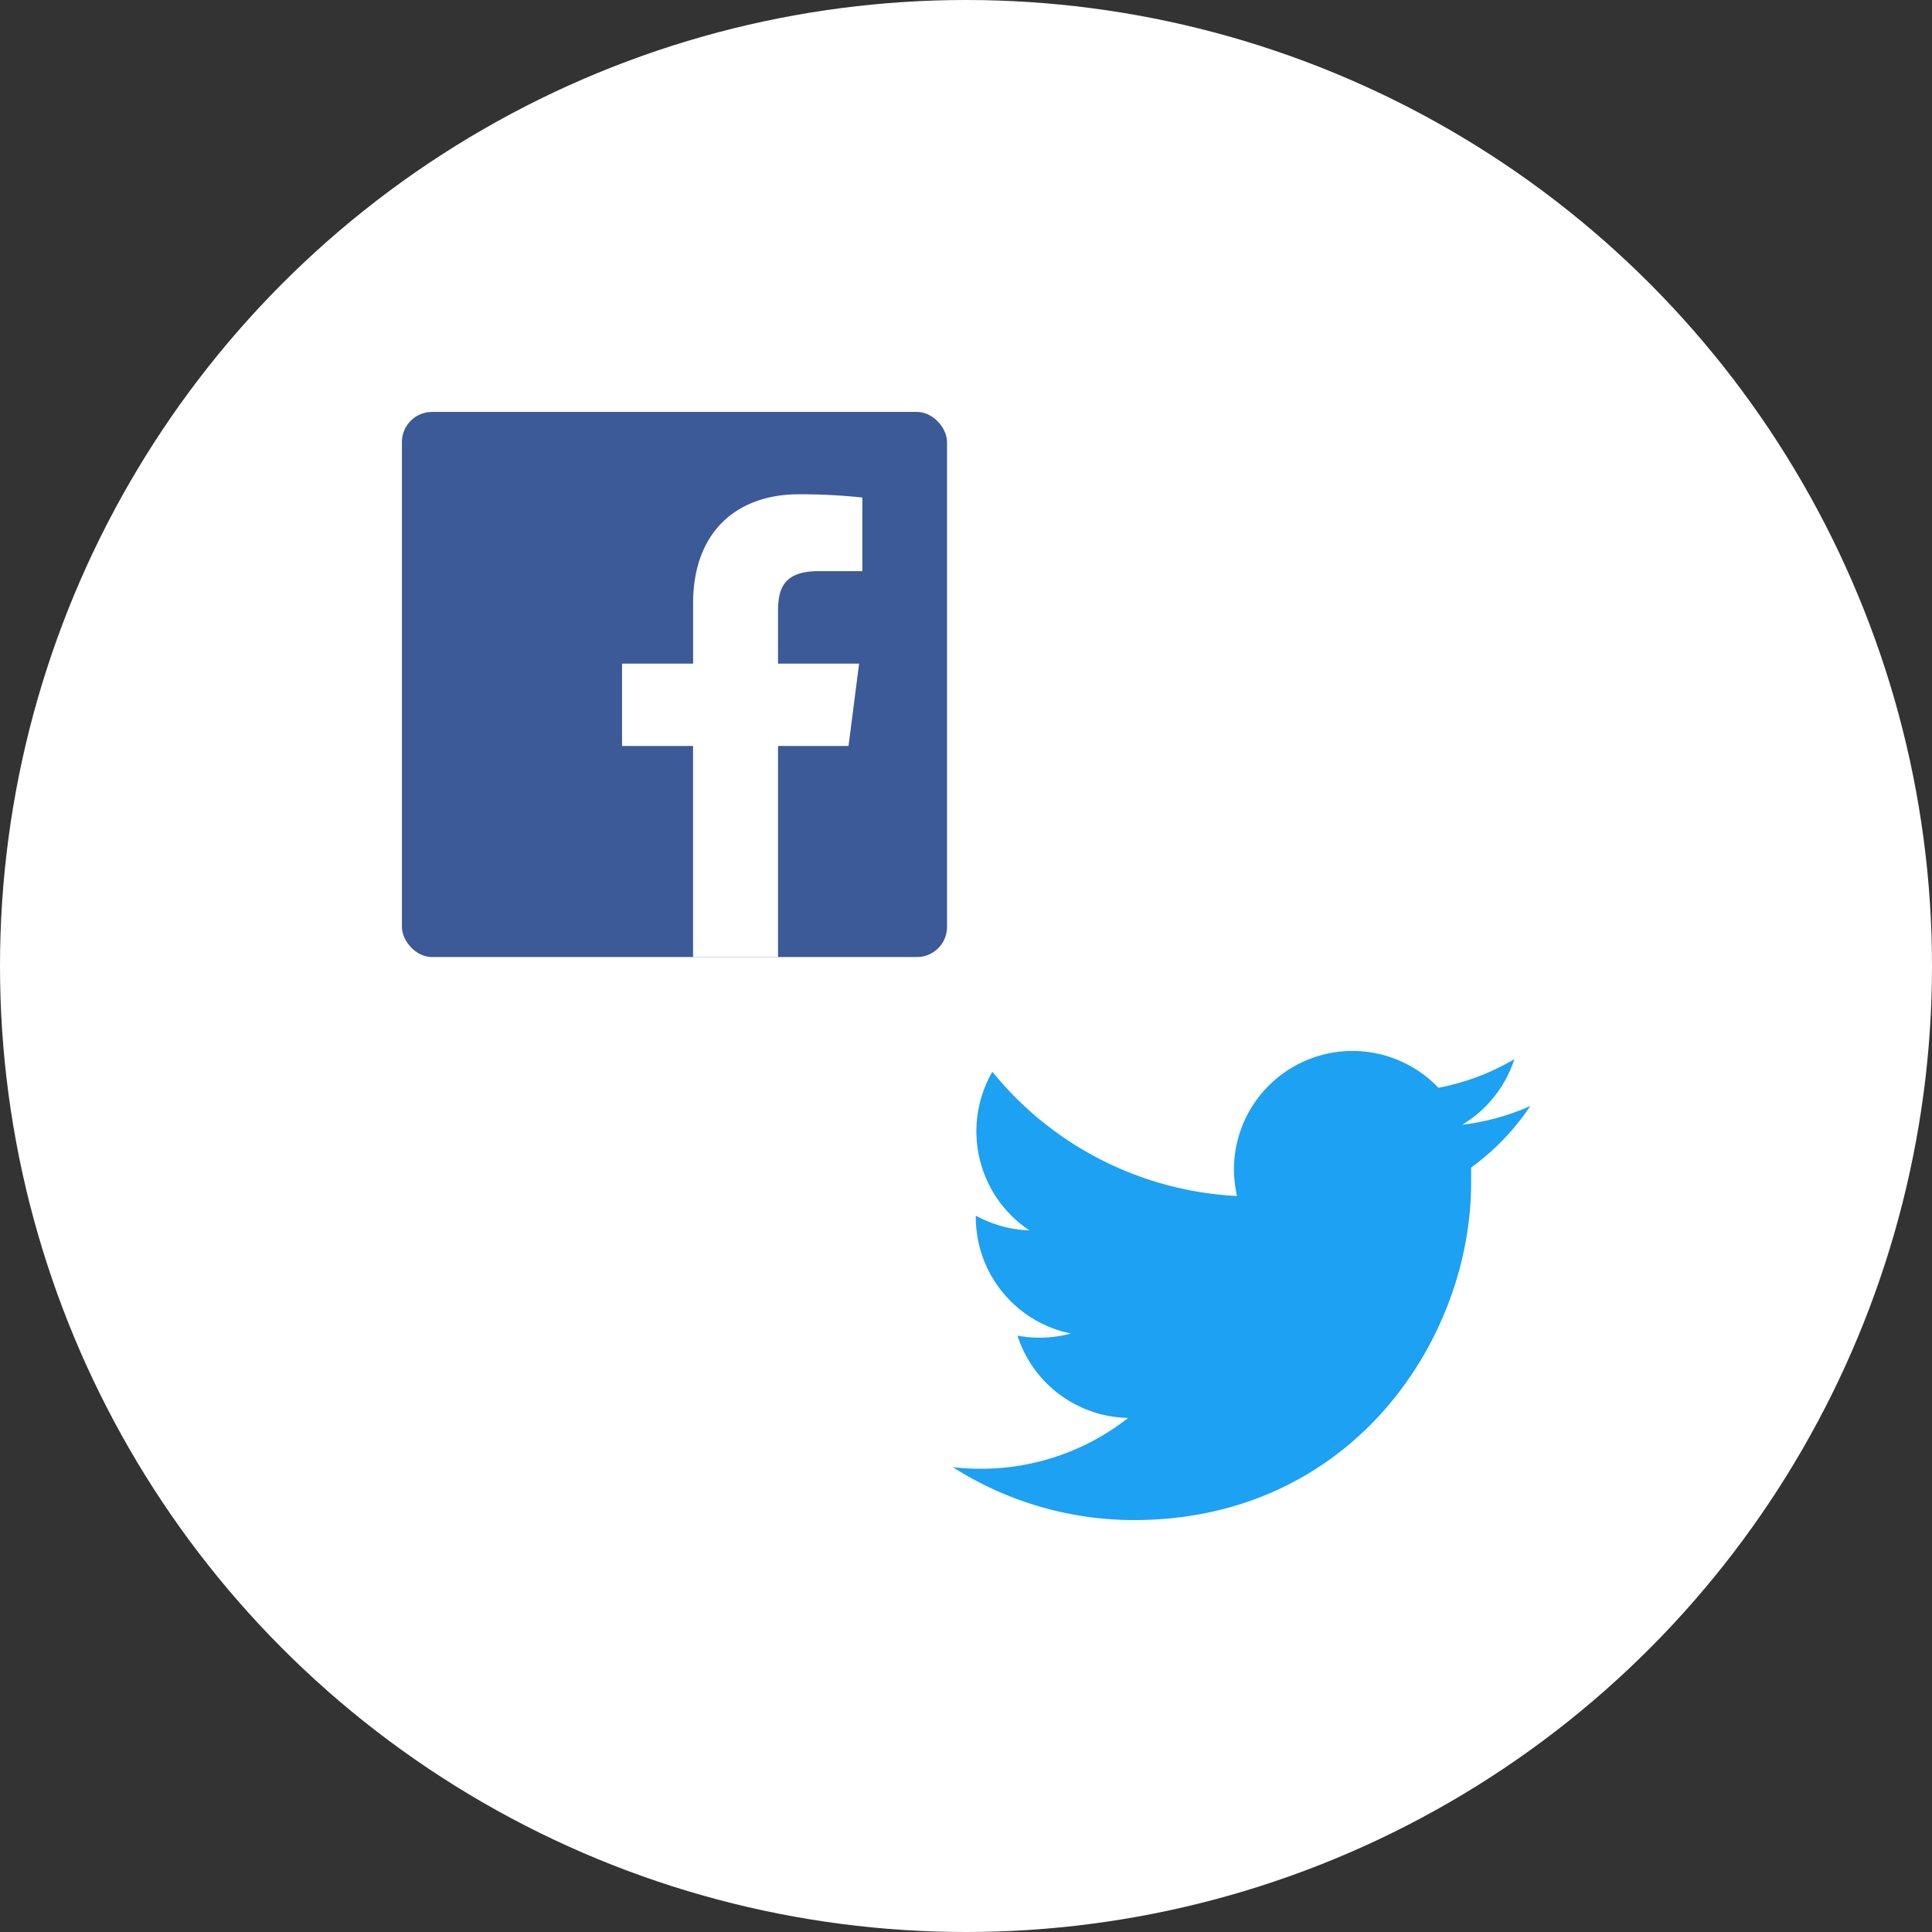
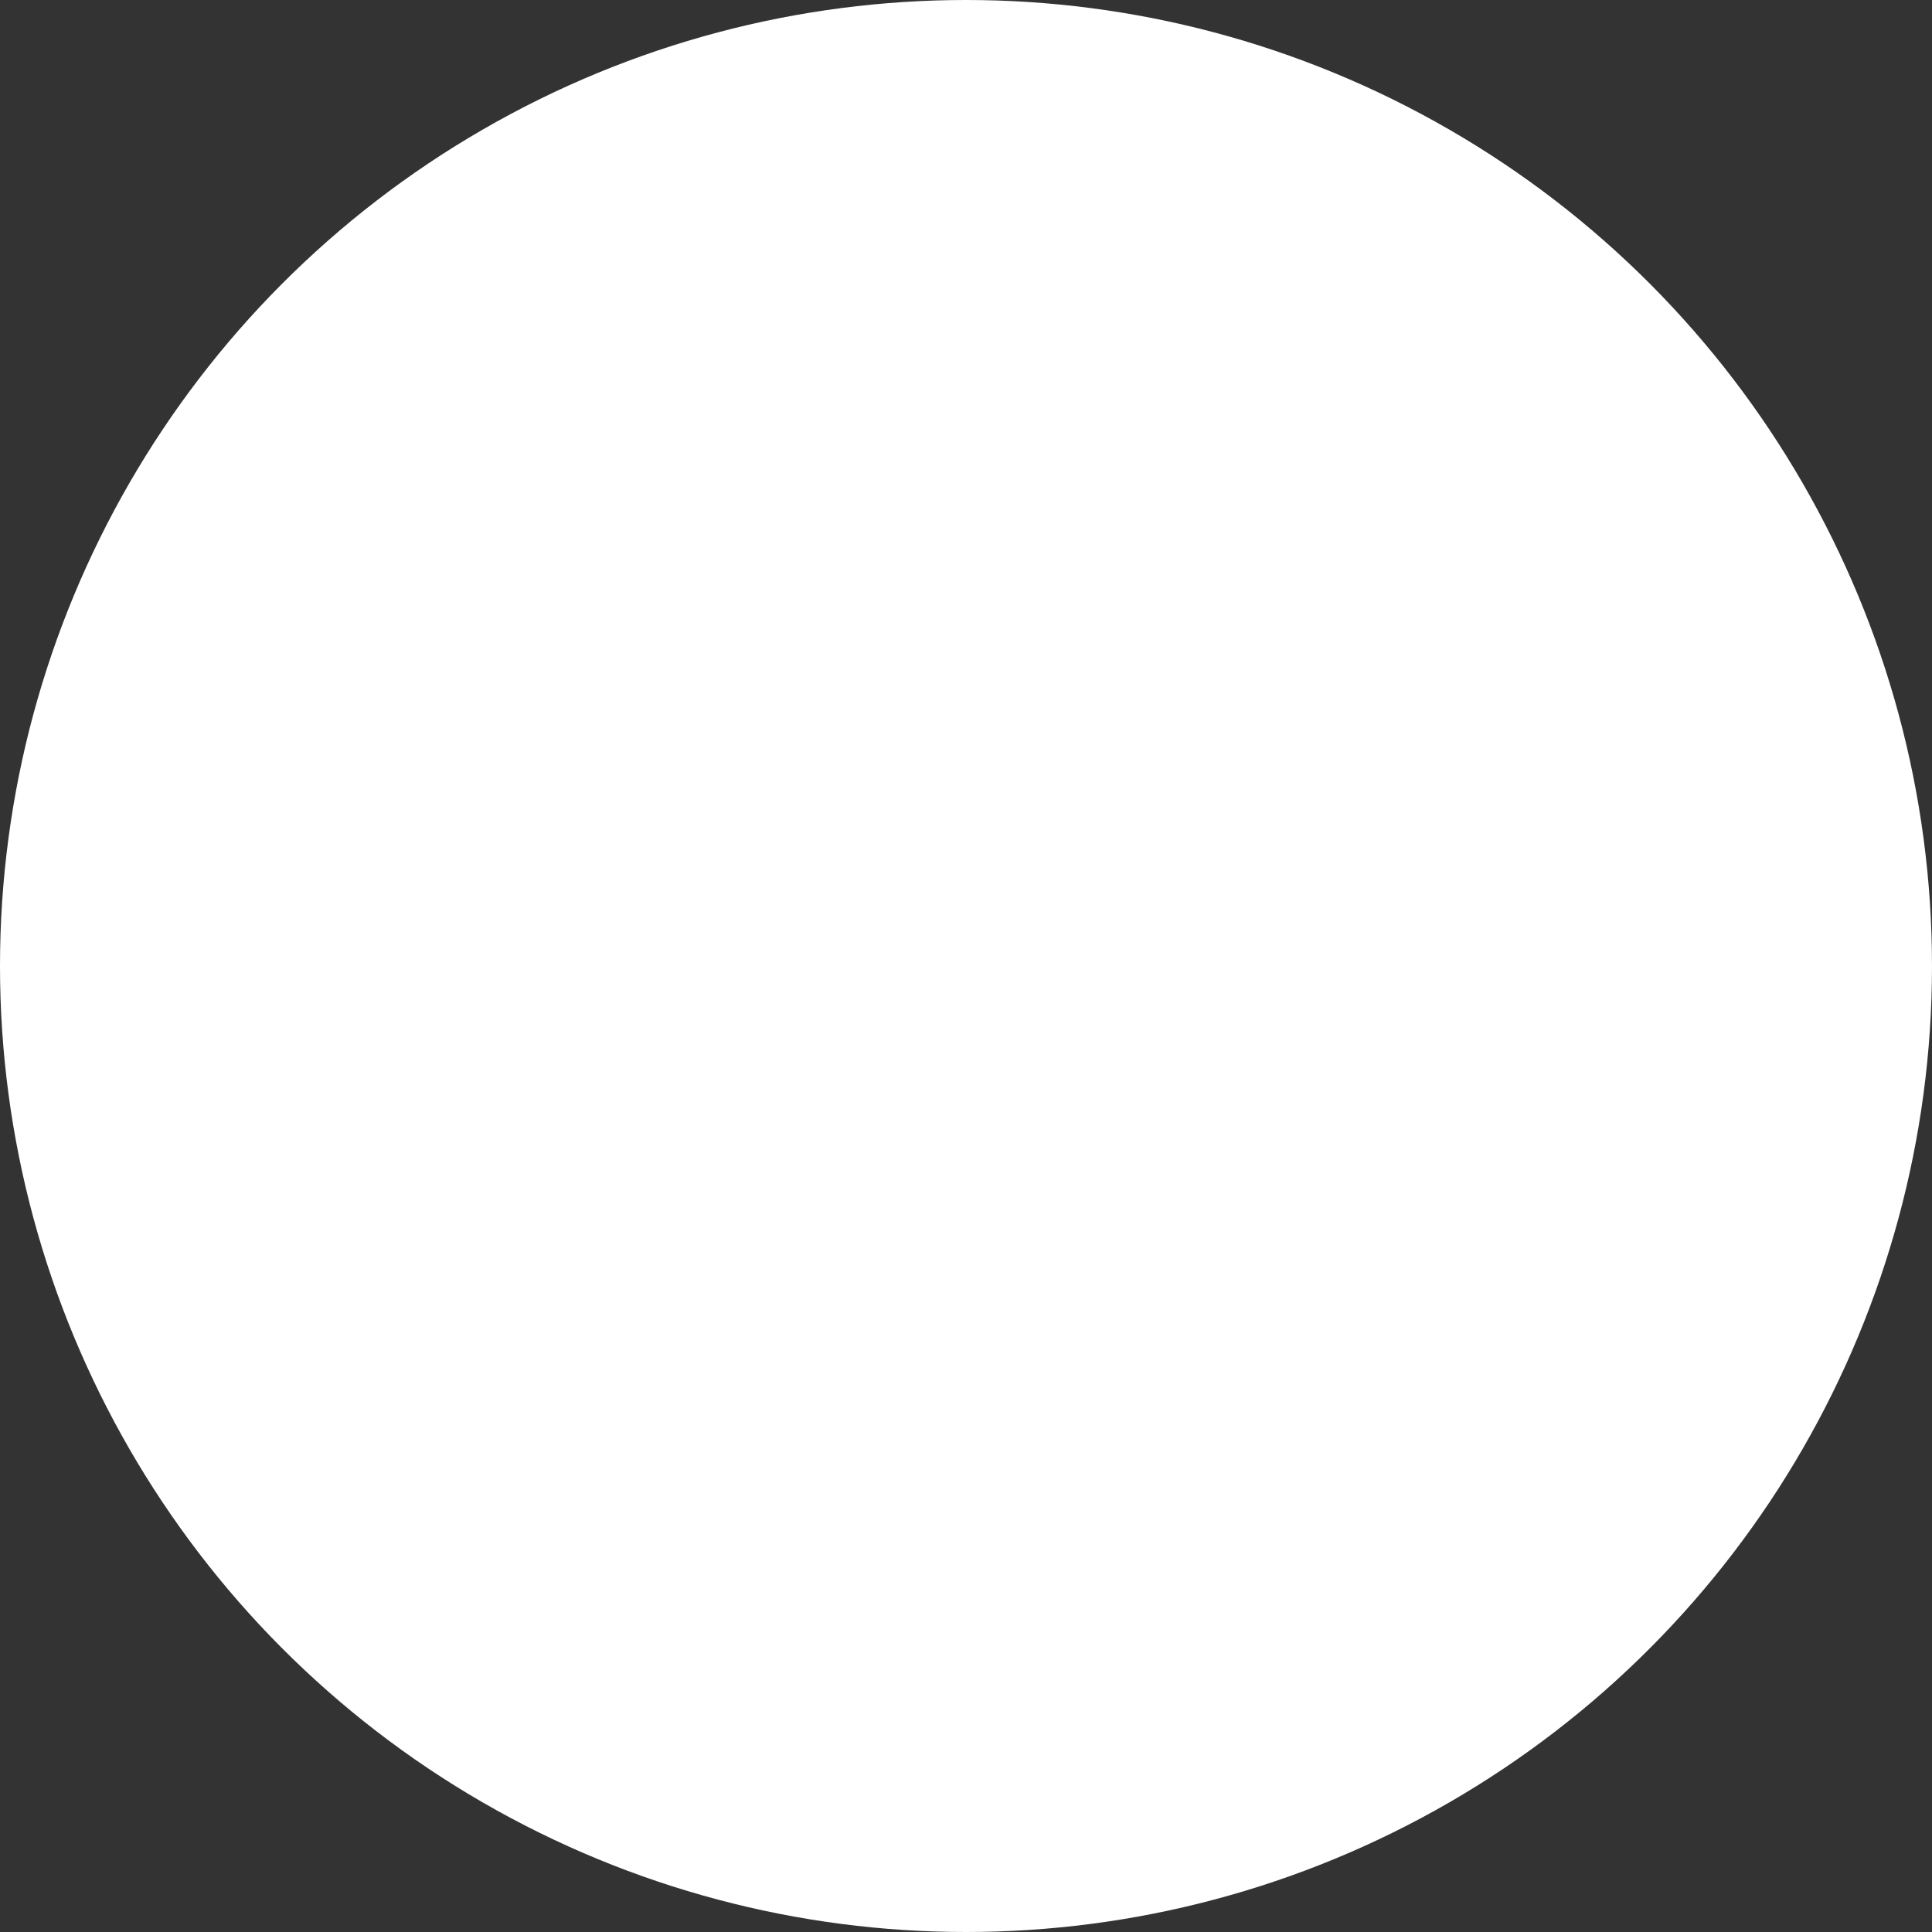
<svg xmlns="http://www.w3.org/2000/svg" viewBox="0 0 274 274">
  <rect x="0" y="0" width="274" height="274" fill="#333333" stroke="none" />
  <defs>
    <style>.cls-1{fill:#fff;}.cls-2{fill:#3c5998;}.cls-3{fill:#1da1f2;}</style>
  </defs>
  <title>SP_icon</title>
  <circle class="cls-1" cx="137" cy="137" r="137" />
-   <rect id="Blue" class="cls-2" x="57" y="58.42" width="77.31" height="77.31" rx="4.27" ry="4.27" />
  <path id="f" class="cls-1" d="M110.34 135.73v-29.94h10l1.5-11.67h-11.5v-7.44c0-3.38.94-5.68 5.78-5.68h6.18v-10.44a82.68 82.68 0 0 0-9-.46c-8.91 0-15 5.44-15 15.42v8.6h-10.08v11.67h10.07v29.94h12z" />
-   <path class="cls-3" d="M160.8 215.58c30.92 0 47.84-25.64 47.84-47.84v-2.16a34.25 34.25 0 0 0 8.39-8.72 34.07 34.07 0 0 1-9.67 2.66 16.91 16.91 0 0 0 7.41-9.31 33.44 33.44 0 0 1-10.77 4.06 16.82 16.82 0 0 0-29 11.51 18.58 18.58 0 0 0 .43 3.84 47.74 47.74 0 0 1-34.69-17.62 16.88 16.88 0 0 0 5.26 22.5 17 17 0 0 1-7.61-2.1v.23a16.85 16.85 0 0 0 13.48 16.49 16.91 16.91 0 0 1-7.57.3 16.81 16.81 0 0 0 15.7 11.67 33.72 33.72 0 0 1-20.88 7.21 32.35 32.35 0 0 1-4-.23 47.82 47.82 0 0 0 25.74 7.51" />
</svg>